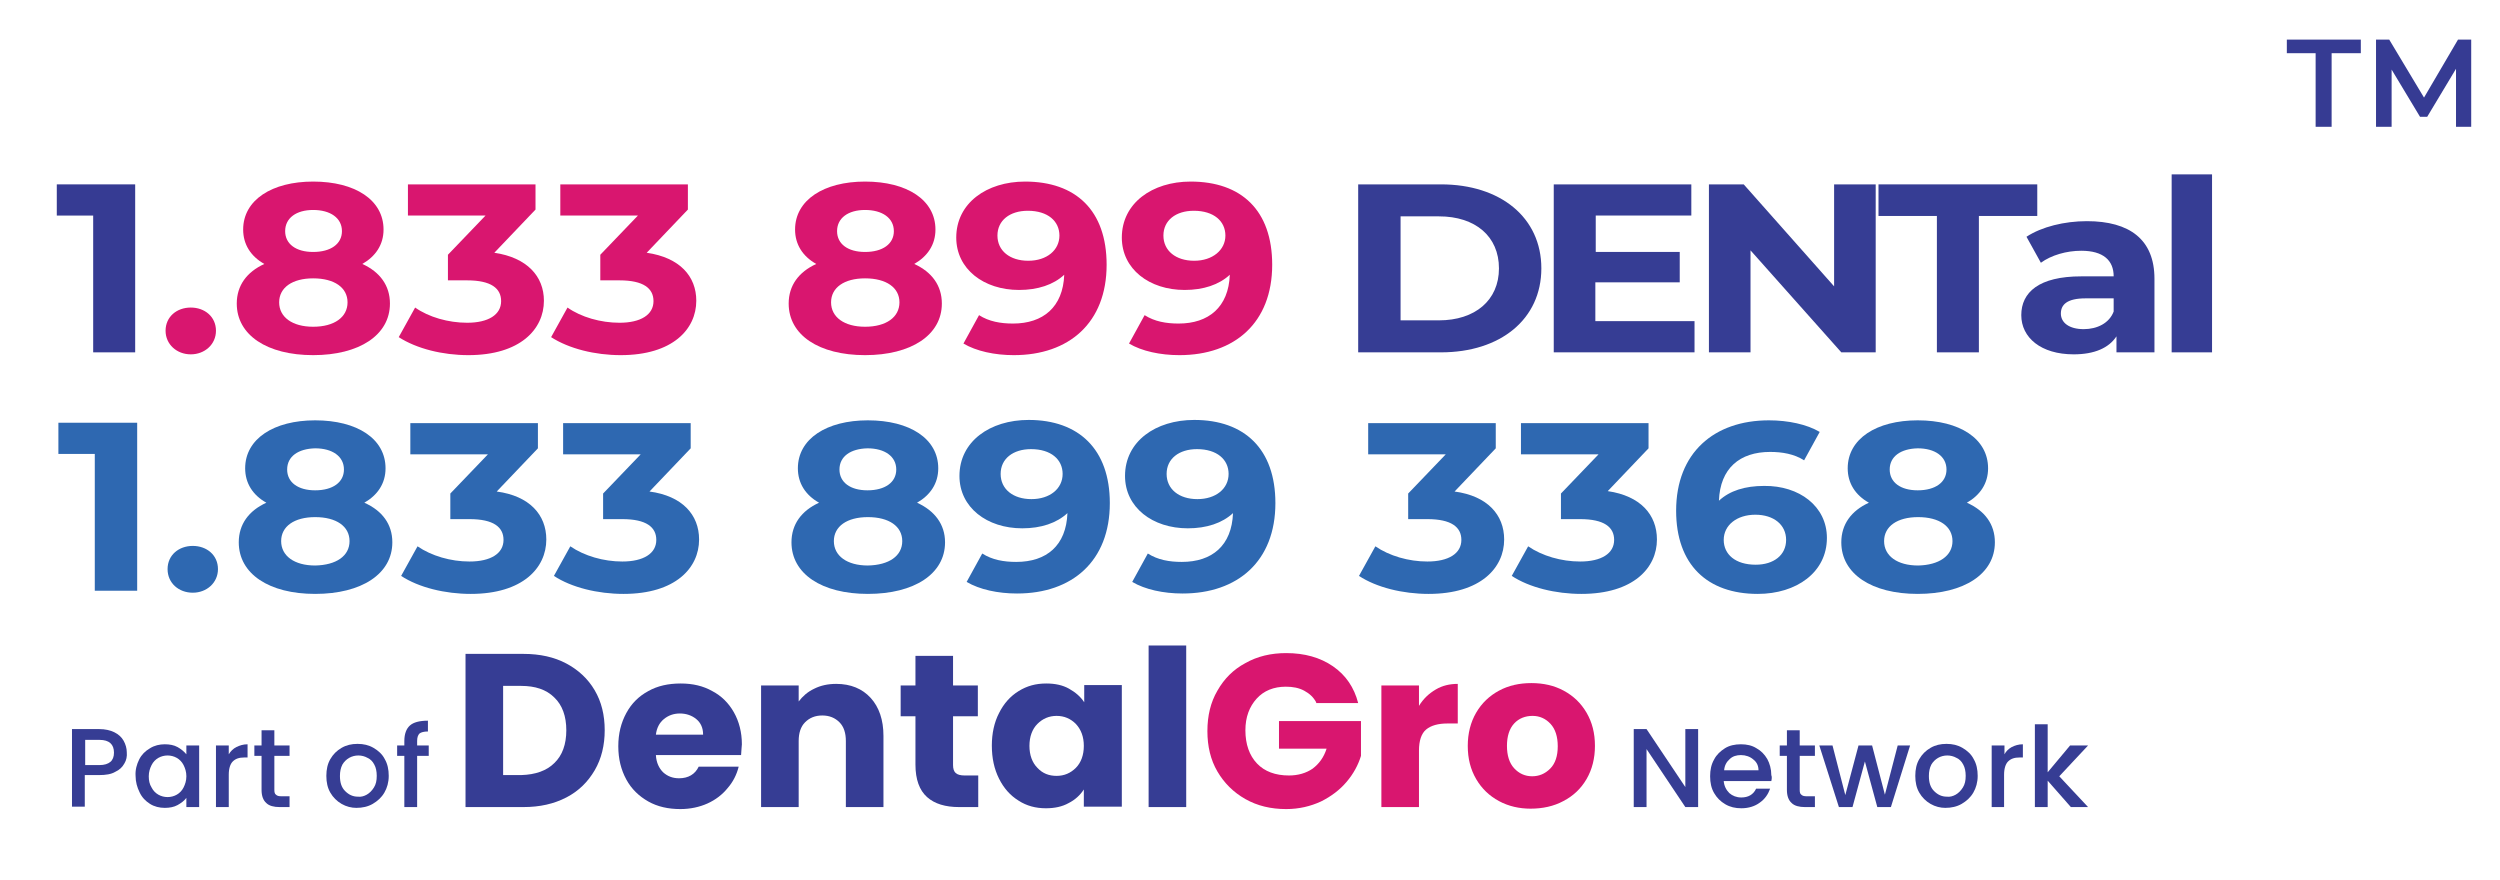
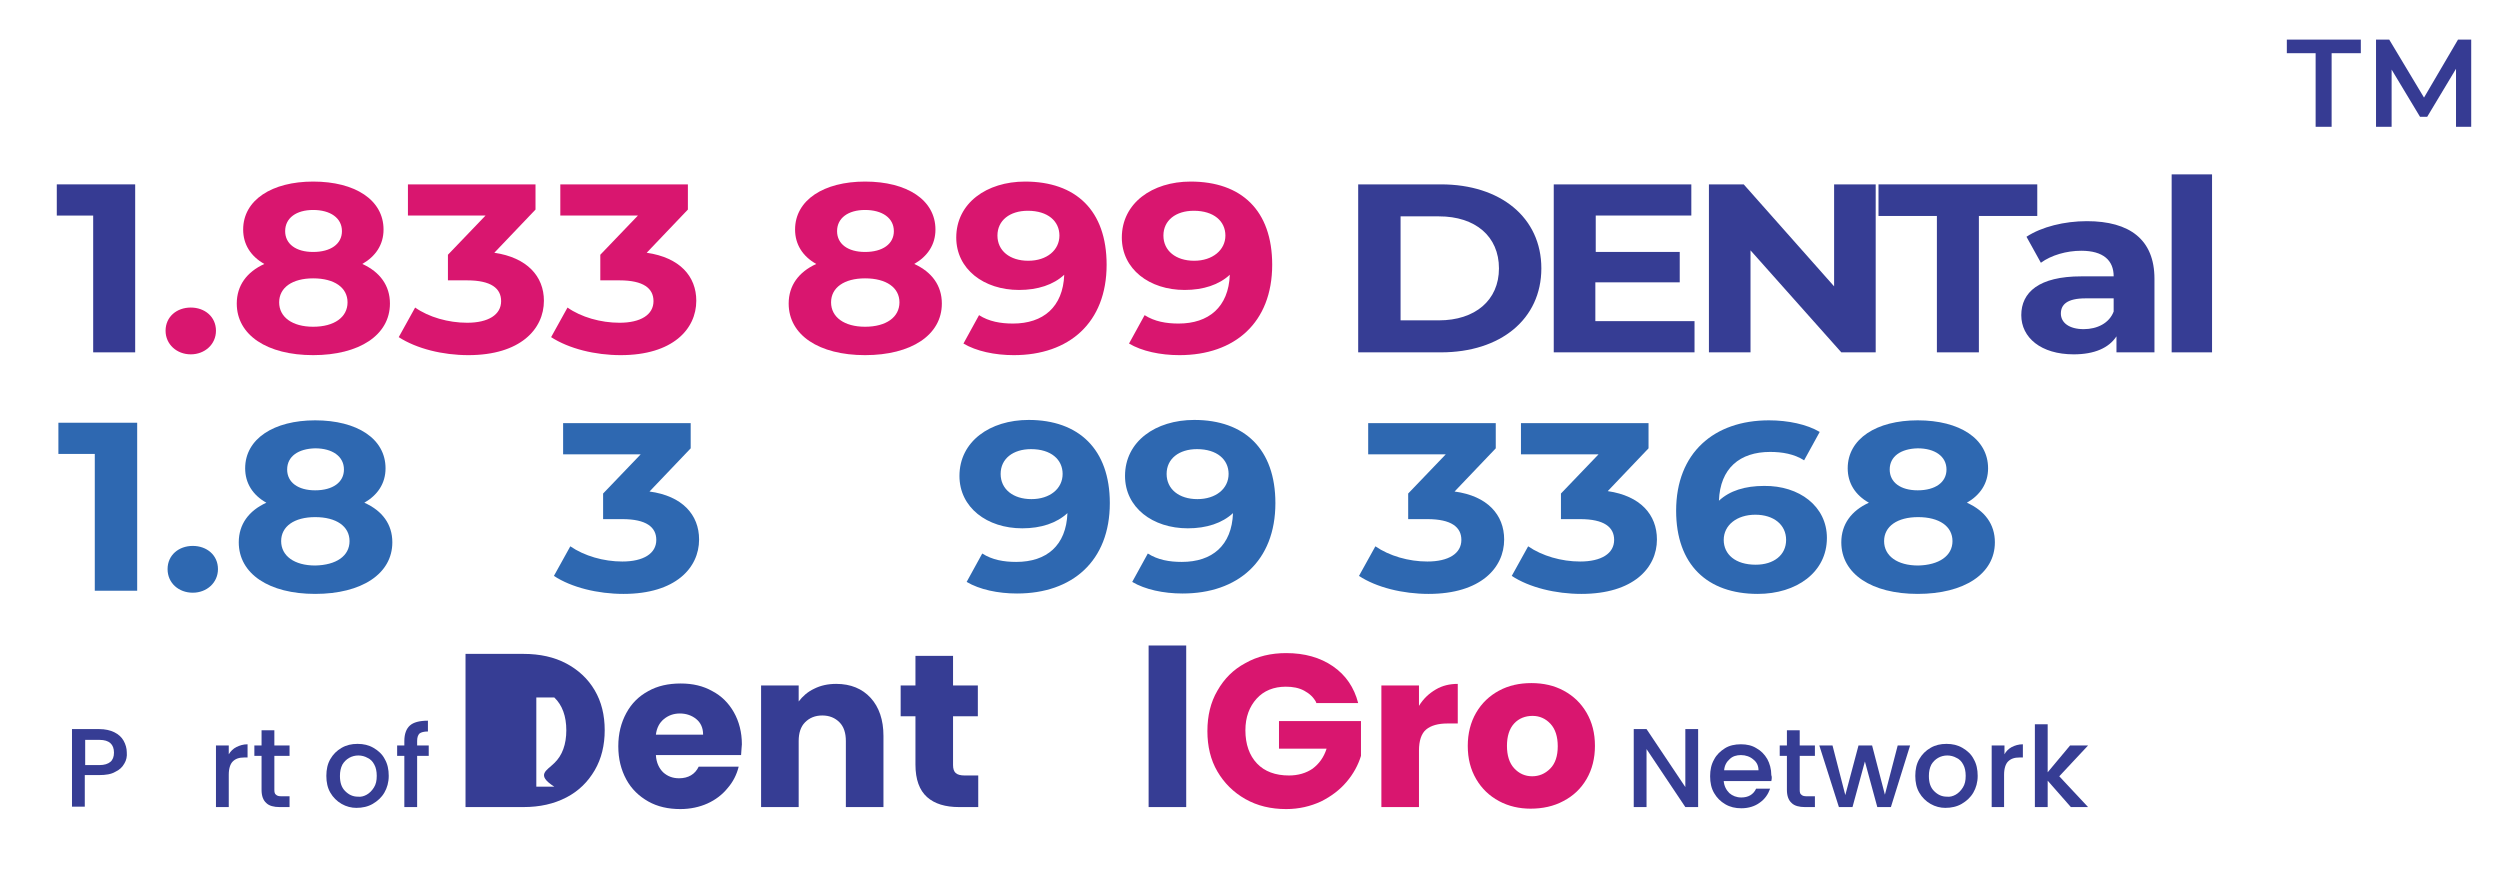
<svg xmlns="http://www.w3.org/2000/svg" version="1.1" id="Layer_1" x="0px" y="0px" viewBox="0 0 625.1 220" style="enable-background:new 0 0 625.1 220;" xml:space="preserve">
  <g>
    <g>
      <g>
-         <path style="fill:#363D94;" d="M141.6,165.9c3,1.6,5.4,3.8,7.1,6.7c1.7,2.9,2.5,6.2,2.5,10c0,3.7-0.8,7.1-2.5,10     c-1.7,2.9-4,5.2-7.1,6.8c-3.1,1.6-6.6,2.4-10.7,2.4h-14.5v-38.3h14.5C135,163.5,138.6,164.3,141.6,165.9z M138.6,190.8     c2-1.9,3-4.7,3-8.2c0-3.5-1-6.3-3-8.2c-2-2-4.8-2.9-8.3-2.9h-4.5v22.3h4.5C133.9,193.7,136.7,192.7,138.6,190.8z" />
+         <path style="fill:#363D94;" d="M141.6,165.9c3,1.6,5.4,3.8,7.1,6.7c1.7,2.9,2.5,6.2,2.5,10c0,3.7-0.8,7.1-2.5,10     c-1.7,2.9-4,5.2-7.1,6.8c-3.1,1.6-6.6,2.4-10.7,2.4h-14.5v-38.3h14.5C135,163.5,138.6,164.3,141.6,165.9z M138.6,190.8     c2-1.9,3-4.7,3-8.2c0-3.5-1-6.3-3-8.2h-4.5v22.3h4.5C133.9,193.7,136.7,192.7,138.6,190.8z" />
        <path style="fill:#363D94;" d="M185.3,188.8H164c0.1,1.9,0.8,3.3,1.8,4.3c1.1,1,2.4,1.5,4,1.5c2.3,0,4-1,4.9-2.9h10     c-0.5,2-1.4,3.8-2.8,5.4c-1.3,1.6-3,2.9-5,3.8c-2,0.9-4.3,1.4-6.8,1.4c-3,0-5.7-0.6-8-1.9c-2.3-1.3-4.2-3.1-5.5-5.5     c-1.3-2.4-2-5.1-2-8.3c0-3.2,0.7-5.9,2-8.3c1.3-2.4,3.1-4.2,5.5-5.5c2.3-1.3,5-1.9,8.1-1.9c3,0,5.6,0.6,7.9,1.9     c2.3,1.2,4.1,3,5.4,5.3c1.3,2.3,2,5,2,8C185.4,186.9,185.4,187.8,185.3,188.8z M175.8,183.6c0-1.6-0.6-2.9-1.7-3.8     c-1.1-0.9-2.5-1.4-4.1-1.4c-1.6,0-2.9,0.5-4,1.4c-1.1,0.9-1.8,2.2-2,3.9H175.8z" />
        <path style="fill:#363D94;" d="M217.7,174.5c2.1,2.3,3.2,5.5,3.2,9.5v17.8h-9.4v-16.5c0-2-0.5-3.6-1.6-4.7     c-1.1-1.1-2.5-1.7-4.3-1.7c-1.8,0-3.2,0.6-4.3,1.7c-1.1,1.1-1.6,2.7-1.6,4.7v16.5h-9.4v-30.4h9.4v4c1-1.3,2.2-2.4,3.9-3.2     c1.6-0.8,3.4-1.2,5.5-1.2C212.7,171,215.6,172.2,217.7,174.5z" />
        <path style="fill:#363D94;" d="M244.6,193.9v7.9h-4.8c-3.4,0-6.1-0.8-8-2.5c-1.9-1.7-2.9-4.4-2.9-8.1v-12.1h-3.7v-7.7h3.7v-7.4     h9.4v7.4h6.2v7.7h-6.2v12.2c0,0.9,0.2,1.6,0.7,2c0.4,0.4,1.2,0.6,2.2,0.6H244.6z" />
-         <path style="fill:#363D94;" d="M249.8,178.3c1.2-2.4,2.8-4.2,4.9-5.5c2.1-1.3,4.3-1.9,6.9-1.9c2.2,0,4.1,0.4,5.7,1.3     c1.6,0.9,2.9,2,3.8,3.4v-4.3h9.4v30.4H271v-4.3c-0.9,1.4-2.2,2.6-3.8,3.4c-1.6,0.9-3.5,1.3-5.7,1.3c-2.5,0-4.8-0.6-6.8-1.9     c-2.1-1.3-3.7-3.1-4.9-5.5c-1.2-2.4-1.8-5.1-1.8-8.3C248,183.4,248.6,180.6,249.8,178.3z M269,181c-1.3-1.3-2.9-2-4.8-2     s-3.5,0.7-4.8,2c-1.3,1.3-2,3.2-2,5.5c0,2.3,0.7,4.2,2,5.5c1.3,1.4,2.9,2,4.8,2s3.5-0.7,4.8-2c1.3-1.3,2-3.2,2-5.5     C271,184.2,270.3,182.4,269,181z" />
        <path style="fill:#363D94;" d="M296.6,161.4v40.4h-9.4v-40.4H296.6z" />
        <path style="fill:#D9166F;" d="M329.1,175.6c-0.7-1.3-1.7-2.2-3-2.9c-1.3-0.7-2.8-1-4.6-1c-3,0-5.5,1-7.3,3     c-1.8,2-2.8,4.6-2.8,7.9c0,3.5,1,6.3,2.9,8.3c1.9,2,4.6,3,8,3c2.3,0,4.3-0.6,5.9-1.7c1.6-1.2,2.8-2.8,3.5-5h-11.9v-6.9h20.5v8.7     c-0.7,2.3-1.9,4.5-3.6,6.5c-1.7,2-3.8,3.6-6.4,4.9c-2.6,1.2-5.5,1.9-8.7,1.9c-3.8,0-7.2-0.8-10.2-2.5c-3-1.7-5.3-4-7-6.9     c-1.7-2.9-2.5-6.3-2.5-10.1c0-3.8,0.8-7.2,2.5-10.1c1.7-3,4-5.3,7-6.9c3-1.7,6.4-2.5,10.2-2.5c4.6,0,8.5,1.1,11.7,3.3     c3.2,2.2,5.3,5.3,6.3,9.2H329.1z" />
        <path style="fill:#D9166F;" d="M359,172.4c1.7-1,3.5-1.4,5.5-1.4v9.9h-2.6c-2.3,0-4.1,0.5-5.3,1.5c-1.2,1-1.8,2.8-1.8,5.3v14.1     h-9.4v-30.4h9.4v5.1C355.9,174.7,357.3,173.4,359,172.4z" />
        <path style="fill:#D9166F;" d="M374.8,200.3c-2.4-1.3-4.3-3.1-5.7-5.5c-1.4-2.4-2.1-5.1-2.1-8.3c0-3.1,0.7-5.9,2.1-8.3     c1.4-2.4,3.3-4.2,5.7-5.5c2.4-1.3,5.1-1.9,8.1-1.9c3,0,5.7,0.6,8.1,1.9c2.4,1.3,4.3,3.1,5.7,5.5c1.4,2.4,2.1,5.1,2.1,8.3     c0,3.1-0.7,5.9-2.1,8.3c-1.4,2.4-3.3,4.2-5.8,5.5c-2.4,1.3-5.2,1.9-8.2,1.9C379.9,202.2,377.2,201.6,374.8,200.3z M387.6,192.2     c1.3-1.3,1.9-3.2,1.9-5.6c0-2.4-0.6-4.3-1.8-5.6c-1.2-1.3-2.7-2-4.5-2c-1.8,0-3.4,0.6-4.6,1.9c-1.2,1.3-1.8,3.2-1.8,5.6     c0,2.4,0.6,4.3,1.8,5.6c1.2,1.3,2.7,2,4.5,2C384.8,194.1,386.3,193.5,387.6,192.2z" />
      </g>
    </g>
    <g>
      <path style="fill:#363D94;" d="M424.6,201.8h-3.2l-9.7-14.5v14.5h-3.2v-19.5h3.2l9.7,14.5v-14.5h3.2V201.8z" />
      <path style="fill:#363D94;" d="M442.9,195.3h-11.9c0.1,1.2,0.6,2.2,1.4,3c0.8,0.7,1.8,1.1,3,1.1c1.7,0,3-0.7,3.7-2.2h3.5    c-0.5,1.4-1.3,2.6-2.6,3.5c-1.2,0.9-2.8,1.4-4.6,1.4c-1.5,0-2.8-0.3-4-1c-1.2-0.7-2.1-1.6-2.8-2.8c-0.7-1.2-1-2.6-1-4.2    c0-1.6,0.3-3,1-4.2c0.6-1.2,1.6-2.1,2.7-2.8s2.5-1,4-1c1.5,0,2.8,0.3,3.9,1c1.1,0.6,2,1.5,2.7,2.7c0.6,1.1,1,2.5,1,4    C443.1,194.3,443,194.8,442.9,195.3z M439.7,192.7c0-1.2-0.4-2.1-1.3-2.8c-0.8-0.7-1.9-1.1-3.1-1.1c-1.1,0-2.1,0.3-2.8,1    c-0.8,0.7-1.3,1.6-1.4,2.8H439.7z" />
      <path style="fill:#363D94;" d="M450,189v8.5c0,0.6,0.1,1,0.4,1.2c0.3,0.3,0.7,0.4,1.4,0.4h2v2.7h-2.5c-1.4,0-2.6-0.3-3.3-1    c-0.8-0.7-1.2-1.8-1.2-3.3V189h-1.8v-2.6h1.8v-3.8h3.2v3.8h3.8v2.6H450z" />
      <path style="fill:#363D94;" d="M477.6,186.4l-4.8,15.4h-3.4l-3.1-11.4l-3.1,11.4h-3.4l-4.9-15.4h3.3l3.2,12.4l3.3-12.4h3.4    l3.2,12.3l3.2-12.3H477.6z" />
      <path style="fill:#363D94;" d="M482.7,201c-1.2-0.7-2.1-1.6-2.8-2.8s-1-2.6-1-4.2c0-1.6,0.3-3,1-4.2c0.7-1.2,1.6-2.1,2.8-2.8    c1.2-0.7,2.5-1,4-1c1.5,0,2.8,0.3,4,1c1.2,0.7,2.2,1.6,2.8,2.8c0.7,1.2,1,2.6,1,4.2c0,1.6-0.4,3-1.1,4.2c-0.7,1.2-1.7,2.1-2.9,2.8    c-1.2,0.7-2.6,1-4.1,1C485.2,202,483.9,201.7,482.7,201z M489,198.7c0.7-0.4,1.3-1,1.8-1.8c0.5-0.8,0.7-1.7,0.7-2.9    c0-1.1-0.2-2.1-0.6-2.8c-0.4-0.8-1-1.4-1.7-1.7c-0.7-0.4-1.5-0.6-2.3-0.6c-0.8,0-1.6,0.2-2.3,0.6c-0.7,0.4-1.3,1-1.7,1.7    c-0.4,0.8-0.6,1.7-0.6,2.8c0,1.7,0.4,2.9,1.3,3.8c0.9,0.9,1.9,1.4,3.2,1.4C487.5,199.3,488.3,199.1,489,198.7z" />
      <path style="fill:#363D94;" d="M503,186.8c0.8-0.4,1.7-0.7,2.8-0.7v3.3H505c-1.3,0-2.2,0.3-2.9,1c-0.6,0.6-1,1.7-1,3.3v8.1H498    v-15.4h3.2v2.2C501.6,187.8,502.3,187.2,503,186.8z" />
      <path style="fill:#363D94;" d="M514.9,194.1l7.2,7.7h-4.3l-5.8-6.6v6.6h-3.2v-20.7h3.2v12l5.6-6.7h4.5L514.9,194.1z" />
    </g>
    <g>
      <g>
        <path style="fill:#363D94;" d="M31.1,190.9c-0.5,0.9-1.2,1.6-2.3,2.1c-1,0.6-2.4,0.8-4,0.8h-3.6v7.9h-3.2v-19.4h6.8     c1.5,0,2.8,0.3,3.8,0.8c1,0.5,1.8,1.2,2.3,2.1c0.5,0.9,0.8,1.9,0.8,2.9C31.8,189.1,31.6,190.1,31.1,190.9z M27.6,190.5     c0.6-0.5,0.9-1.3,0.9-2.3c0-2.1-1.2-3.2-3.6-3.2h-3.6v6.3h3.6C26.1,191.3,27,191,27.6,190.5z" />
-         <path style="fill:#363D94;" d="M34.8,189.9c0.6-1.2,1.5-2.1,2.7-2.8c1.1-0.7,2.4-1,3.7-1c1.2,0,2.3,0.2,3.2,0.7     c0.9,0.5,1.6,1.1,2.2,1.8v-2.2h3.2v15.4h-3.2v-2.3c-0.5,0.7-1.3,1.3-2.2,1.8c-0.9,0.5-2,0.7-3.2,0.7c-1.3,0-2.6-0.3-3.7-1     c-1.1-0.7-2-1.6-2.6-2.9c-0.6-1.2-1-2.6-1-4.1C33.8,192.5,34.2,191.1,34.8,189.9z M45.9,191.3c-0.4-0.8-1-1.4-1.7-1.8     c-0.7-0.4-1.5-0.6-2.3-0.6c-0.8,0-1.6,0.2-2.3,0.6c-0.7,0.4-1.3,1-1.7,1.8c-0.4,0.8-0.7,1.7-0.7,2.8s0.2,2,0.7,2.8     c0.4,0.8,1,1.4,1.7,1.8c0.7,0.4,1.5,0.6,2.3,0.6c0.8,0,1.6-0.2,2.3-0.6c0.7-0.4,1.3-1,1.7-1.8s0.7-1.7,0.7-2.8     C46.6,193,46.3,192.1,45.9,191.3z" />
        <path style="fill:#363D94;" d="M59.1,186.8c0.8-0.4,1.7-0.7,2.8-0.7v3.3h-0.8c-1.3,0-2.2,0.3-2.9,1c-0.6,0.6-1,1.7-1,3.3v8.1H54     v-15.4h3.2v2.2C57.7,187.8,58.3,187.2,59.1,186.8z" />
        <path style="fill:#363D94;" d="M68.6,189v8.5c0,0.6,0.1,1,0.4,1.2c0.3,0.3,0.7,0.4,1.4,0.4h2v2.7h-2.5c-1.4,0-2.6-0.3-3.3-1     c-0.8-0.7-1.2-1.8-1.2-3.3V189h-1.8v-2.6h1.8v-3.8h3.2v3.8h3.8v2.6H68.6z" />
        <path style="fill:#363D94;" d="M85.4,201c-1.2-0.7-2.1-1.6-2.8-2.8c-0.7-1.2-1-2.6-1-4.2c0-1.6,0.3-3,1-4.2     c0.7-1.2,1.6-2.1,2.8-2.8c1.2-0.7,2.5-1,4-1s2.8,0.3,4,1s2.2,1.6,2.8,2.8c0.7,1.2,1,2.6,1,4.2c0,1.6-0.4,3-1.1,4.2     c-0.7,1.2-1.7,2.1-2.9,2.8c-1.2,0.7-2.6,1-4.1,1C87.9,202,86.6,201.7,85.4,201z M91.7,198.7c0.7-0.4,1.3-1,1.8-1.8     c0.5-0.8,0.7-1.7,0.7-2.9c0-1.1-0.2-2.1-0.6-2.8c-0.4-0.8-1-1.4-1.7-1.7c-0.7-0.4-1.5-0.6-2.3-0.6c-0.8,0-1.6,0.2-2.3,0.6     c-0.7,0.4-1.3,1-1.7,1.7c-0.4,0.8-0.6,1.7-0.6,2.8c0,1.7,0.4,2.9,1.3,3.8c0.9,0.9,1.9,1.4,3.2,1.4     C90.2,199.3,91,199.1,91.7,198.7z" />
        <path style="fill:#363D94;" d="M107.2,189h-2.9v12.8h-3.2V189h-1.8v-2.6h1.8v-1.1c0-1.8,0.5-3.1,1.4-3.9c0.9-0.8,2.4-1.2,4.5-1.2     v2.7c-1,0-1.7,0.2-2.1,0.5c-0.4,0.4-0.6,1-0.6,1.9v1.1h2.9V189z" />
      </g>
    </g>
  </g>
  <g>
    <path style="fill:#363B93;" d="M33.8,46.1v42H23.3V53.9h-9.1v-7.8H33.8z" />
    <path style="fill:#D9166F;" d="M41.4,82.7c0-3.5,2.8-5.8,6.3-5.8c3.5,0,6.3,2.3,6.3,5.8c0,3.4-2.8,5.9-6.3,5.9   C44.2,88.6,41.4,86.1,41.4,82.7z" />
    <path style="fill:#D9166F;" d="M97.5,75.9c0,7.9-7.7,12.9-19.2,12.9c-11.5,0-19.1-5-19.1-12.9c0-4.5,2.5-7.9,6.9-9.9   c-3.4-1.9-5.3-4.9-5.3-8.6c0-7.4,7.2-12,17.5-12c10.5,0,17.6,4.6,17.6,12c0,3.8-2,6.7-5.3,8.6C95,68,97.5,71.4,97.5,75.9z    M86.9,75.6c0-3.7-3.3-6-8.6-6c-5.2,0-8.5,2.3-8.5,6s3.3,6.1,8.5,6.1C83.6,81.7,86.9,79.3,86.9,75.6z M71.3,57.8   c0,3.2,2.7,5.2,7,5.2c4.4,0,7.2-2,7.2-5.2c0-3.3-2.9-5.3-7.2-5.3C74.1,52.5,71.3,54.5,71.3,57.8z" />
    <path style="fill:#D9166F;" d="M136,75.2c0,7.1-5.9,13.6-18.9,13.6c-6.4,0-12.9-1.6-17.4-4.5l4.1-7.4c3.4,2.4,8.3,3.8,13,3.8   c5.3,0,8.5-2,8.5-5.4c0-3.2-2.5-5.2-8.5-5.2H112v-6.4l9.4-9.8H102v-7.8h31.9v6.3l-10.3,10.8C131.8,64.4,136,69.1,136,75.2z" />
    <path style="fill:#D9166F;" d="M174.1,75.2c0,7.1-5.9,13.6-18.9,13.6c-6.4,0-12.9-1.6-17.4-4.5l4.1-7.4c3.4,2.4,8.3,3.8,13,3.8   c5.3,0,8.5-2,8.5-5.4c0-3.2-2.5-5.2-8.5-5.2h-4.8v-6.4l9.4-9.8h-19.4v-7.8h31.9v6.3l-10.3,10.8C170,64.4,174.1,69.1,174.1,75.2z" />
    <path style="fill:#D9166F;" d="M235.5,75.9c0,7.9-7.7,12.9-19.2,12.9c-11.5,0-19.1-5-19.1-12.9c0-4.5,2.5-7.9,6.9-9.9   c-3.4-1.9-5.3-4.9-5.3-8.6c0-7.4,7.2-12,17.5-12c10.5,0,17.6,4.6,17.6,12c0,3.8-2,6.7-5.3,8.6C233,68,235.5,71.4,235.5,75.9z    M224.9,75.6c0-3.7-3.3-6-8.6-6c-5.2,0-8.5,2.3-8.5,6s3.3,6.1,8.5,6.1C221.6,81.7,224.9,79.3,224.9,75.6z M209.3,57.8   c0,3.2,2.7,5.2,7,5.2c4.4,0,7.2-2,7.2-5.2c0-3.3-2.9-5.3-7.2-5.3C212.1,52.5,209.3,54.5,209.3,57.8z" />
    <path style="fill:#D9166F;" d="M276.7,66.2c0,14.5-9.4,22.6-23.2,22.6c-4.8,0-9.4-1-12.6-2.9l3.9-7.1c2.5,1.6,5.4,2.1,8.5,2.1   c7.5,0,12.5-4.1,12.8-12.2c-2.7,2.5-6.6,3.8-11.3,3.8c-8.8,0-15.7-5.2-15.7-13.1c0-8.6,7.6-14,17.2-14   C269,45.4,276.7,52.6,276.7,66.2z M264.9,58.9c0-3.6-2.9-6.2-7.9-6.2c-4.5,0-7.6,2.4-7.6,6.2s3.1,6.3,7.7,6.3   C261.8,65.2,264.9,62.5,264.9,58.9z" />
    <path style="fill:#D9166F;" d="M318.1,66.2c0,14.5-9.4,22.6-23.2,22.6c-4.8,0-9.4-1-12.6-2.9l3.9-7.1c2.5,1.6,5.4,2.1,8.5,2.1   c7.5,0,12.5-4.1,12.8-12.2c-2.7,2.5-6.6,3.8-11.3,3.8c-8.8,0-15.7-5.2-15.7-13.1c0-8.6,7.6-14,17.2-14   C310.4,45.4,318.1,52.6,318.1,66.2z M306.4,58.9c0-3.6-2.9-6.2-7.9-6.2c-4.5,0-7.6,2.4-7.6,6.2s3.1,6.3,7.7,6.3   C303.2,65.2,306.4,62.5,306.4,58.9z" />
    <path style="fill:#363D94;" d="M339.6,46.1h20.7c14.9,0,25.1,8.3,25.1,21c0,12.7-10.2,21-25.1,21h-20.7V46.1z M359.8,80.1   c9,0,15-5,15-13c0-8-5.9-13-15-13h-9.6v26H359.8z" />
    <path style="fill:#363D94;" d="M423.7,80.3v7.8h-35.2v-42h34.4v7.8h-23.9V63H420v7.6h-21.1v9.7H423.7z" />
    <path style="fill:#363D94;" d="M469,46.1v42h-8.6l-22.7-25.5v25.5h-10.4v-42h8.7l22.6,25.5V46.1H469z" />
    <path style="fill:#363D94;" d="M484.3,54h-14.6v-7.9h39.7V54h-14.6v34.1h-10.5V54z" />
    <path style="fill:#363D94;" d="M538.7,69.7v18.4h-9.5v-4c-1.9,2.9-5.5,4.5-10.7,4.5c-8.2,0-13.1-4.2-13.1-9.8c0-5.7,4.4-9.7,15-9.7   h8.1c0-4-2.6-6.4-8.1-6.4c-3.7,0-7.5,1.1-10.1,3l-3.6-6.5c3.8-2.5,9.5-3.9,15.1-3.9C532.5,55.3,538.7,59.9,538.7,69.7z M528.5,77.9   v-3.3h-7c-4.7,0-6.2,1.6-6.2,3.8c0,2.3,2.1,3.9,5.7,3.9C524.4,82.3,527.4,80.8,528.5,77.9z" />
    <path style="fill:#363D94;" d="M543,43.6h10.1v44.5H543V43.6z" />
  </g>
  <g>
    <path style="fill:#2E68B1;" d="M34.3,105.7v42H23.7v-34.2h-9.1v-7.8H34.3z" />
    <path style="fill:#2E68B1;" d="M41.9,142.3c0-3.5,2.8-5.8,6.3-5.8s6.3,2.3,6.3,5.8c0,3.4-2.8,5.9-6.3,5.9S41.9,145.8,41.9,142.3z" />
    <path style="fill:#2E68B1;" d="M98.1,135.6c0,7.9-7.7,12.9-19.3,12.9c-11.5,0-19.1-5-19.1-12.9c0-4.5,2.5-7.9,6.9-9.9   c-3.4-1.9-5.3-4.9-5.3-8.6c0-7.4,7.2-12,17.5-12c10.5,0,17.6,4.6,17.6,12c0,3.8-2,6.7-5.3,8.6C95.6,127.7,98.1,131.1,98.1,135.6z    M87.4,135.3c0-3.7-3.3-6-8.6-6c-5.2,0-8.5,2.3-8.5,6s3.3,6.1,8.5,6.1C84.1,141.3,87.4,139,87.4,135.3z M71.8,117.4   c0,3.2,2.7,5.2,7,5.2c4.4,0,7.2-2,7.2-5.2c0-3.3-2.9-5.3-7.2-5.3C74.6,112.2,71.8,114.1,71.8,117.4z" />
-     <path style="fill:#2E68B1;" d="M136.6,134.9c0,7.1-5.9,13.6-18.9,13.6c-6.4,0-13-1.6-17.4-4.5l4.1-7.4c3.5,2.4,8.3,3.8,13,3.8   c5.3,0,8.5-2,8.5-5.4c0-3.2-2.5-5.2-8.5-5.2h-4.8v-6.4l9.4-9.8h-19.4v-7.8h31.9v6.3l-10.3,10.8C132.4,124,136.6,128.7,136.6,134.9z   " />
    <path style="fill:#2E68B1;" d="M174.8,134.9c0,7.1-5.9,13.6-18.9,13.6c-6.4,0-13-1.6-17.4-4.5l4.1-7.4c3.5,2.4,8.3,3.8,13,3.8   c5.3,0,8.5-2,8.5-5.4c0-3.2-2.5-5.2-8.5-5.2h-4.8v-6.4l9.4-9.8h-19.4v-7.8h31.9v6.3l-10.3,10.8C170.6,124,174.8,128.7,174.8,134.9z   " />
-     <path style="fill:#2E68B1;" d="M236.3,135.6c0,7.9-7.7,12.9-19.3,12.9c-11.5,0-19.1-5-19.1-12.9c0-4.5,2.5-7.9,6.9-9.9   c-3.4-1.9-5.3-4.9-5.3-8.6c0-7.4,7.2-12,17.5-12c10.5,0,17.6,4.6,17.6,12c0,3.8-2,6.7-5.3,8.6C233.7,127.7,236.3,131.1,236.3,135.6   z M225.6,135.3c0-3.7-3.3-6-8.6-6c-5.2,0-8.5,2.3-8.5,6s3.3,6.1,8.5,6.1C222.3,141.3,225.6,139,225.6,135.3z M209.9,117.4   c0,3.2,2.7,5.2,7,5.2c4.4,0,7.2-2,7.2-5.2c0-3.3-2.9-5.3-7.2-5.3C212.7,112.2,209.9,114.1,209.9,117.4z" />
    <path style="fill:#2E68B1;" d="M277.5,125.8c0,14.5-9.4,22.6-23.2,22.6c-4.8,0-9.4-1-12.6-2.9l3.9-7.1c2.5,1.6,5.4,2.1,8.5,2.1   c7.6,0,12.5-4.1,12.8-12.2c-2.7,2.5-6.6,3.8-11.3,3.8c-8.8,0-15.7-5.2-15.7-13.1c0-8.6,7.6-14,17.3-14   C269.7,105,277.5,112.3,277.5,125.8z M265.7,118.5c0-3.6-2.9-6.2-7.9-6.2c-4.5,0-7.6,2.4-7.6,6.2s3.1,6.3,7.7,6.3   C262.5,124.8,265.7,122.2,265.7,118.5z" />
    <path style="fill:#2E68B1;" d="M318.9,125.8c0,14.5-9.4,22.6-23.2,22.6c-4.8,0-9.4-1-12.6-2.9l3.9-7.1c2.5,1.6,5.4,2.1,8.5,2.1   c7.6,0,12.5-4.1,12.8-12.2c-2.7,2.5-6.6,3.8-11.3,3.8c-8.8,0-15.7-5.2-15.7-13.1c0-8.6,7.6-14,17.3-14   C311.2,105,318.9,112.3,318.9,125.8z M307.2,118.5c0-3.6-2.9-6.2-7.9-6.2c-4.5,0-7.6,2.4-7.6,6.2s3.1,6.3,7.7,6.3   C304,124.8,307.2,122.2,307.2,118.5z" />
    <path style="fill:#2E68B1;" d="M376.1,134.9c0,7.1-5.9,13.6-18.9,13.6c-6.4,0-13-1.6-17.4-4.5l4.1-7.4c3.5,2.4,8.3,3.8,13,3.8   c5.3,0,8.5-2,8.5-5.4c0-3.2-2.5-5.2-8.5-5.2h-4.8v-6.4l9.4-9.8h-19.4v-7.8H374v6.3l-10.3,10.8C371.9,124,376.1,128.7,376.1,134.9z" />
    <path style="fill:#2E68B1;" d="M414.3,134.9c0,7.1-5.9,13.6-18.9,13.6c-6.4,0-13-1.6-17.4-4.5l4.1-7.4c3.5,2.4,8.3,3.8,13,3.8   c5.3,0,8.5-2,8.5-5.4c0-3.2-2.5-5.2-8.5-5.2h-4.8v-6.4l9.4-9.8h-19.4v-7.8h31.9v6.3L402,122.8C410.2,124,414.3,128.7,414.3,134.9z" />
    <path style="fill:#2E68B1;" d="M456.8,134.5c0,8.6-7.6,14-17.3,14c-12.6,0-20.4-7.3-20.4-20.8c0-14.5,9.5-22.6,23.2-22.6   c4.8,0,9.5,1,12.7,2.9l-3.9,7.1c-2.5-1.6-5.5-2.1-8.5-2.1c-7.6,0-12.5,4.1-12.8,12.2c2.7-2.5,6.5-3.7,11.3-3.7   C449.9,121.4,456.8,126.6,456.8,134.5z M446.6,135c0-3.8-3.1-6.3-7.7-6.3c-4.6,0-7.9,2.6-7.9,6.3c0,3.6,2.9,6.2,8,6.2   C443.5,141.2,446.6,138.8,446.6,135z" />
    <path style="fill:#2E68B1;" d="M498.8,135.6c0,7.9-7.7,12.9-19.3,12.9c-11.5,0-19.1-5-19.1-12.9c0-4.5,2.5-7.9,6.9-9.9   c-3.4-1.9-5.3-4.9-5.3-8.6c0-7.4,7.2-12,17.5-12c10.5,0,17.6,4.6,17.6,12c0,3.8-2,6.7-5.3,8.6C496.3,127.7,498.8,131.1,498.8,135.6   z M488.2,135.3c0-3.7-3.3-6-8.6-6c-5.2,0-8.5,2.3-8.5,6s3.3,6.1,8.5,6.1C484.8,141.3,488.2,139,488.2,135.3z M472.5,117.4   c0,3.2,2.7,5.2,7,5.2c4.4,0,7.2-2,7.2-5.2c0-3.3-2.9-5.3-7.2-5.3C475.3,112.2,472.5,114.1,472.5,117.4z" />
  </g>
  <g>
    <path style="fill:#363B93;" d="M579,13.3h-7.2V9.9h18.5v3.4H583v18.4h-4V13.3z" />
    <path style="fill:#363B93;" d="M614.1,31.7l0-14.5l-7.2,12h-1.8L598,17.4v14.3h-3.9V9.9h3.3l8.7,14.5l8.5-14.5h3.3l0,21.8H614.1z" />
  </g>
</svg>